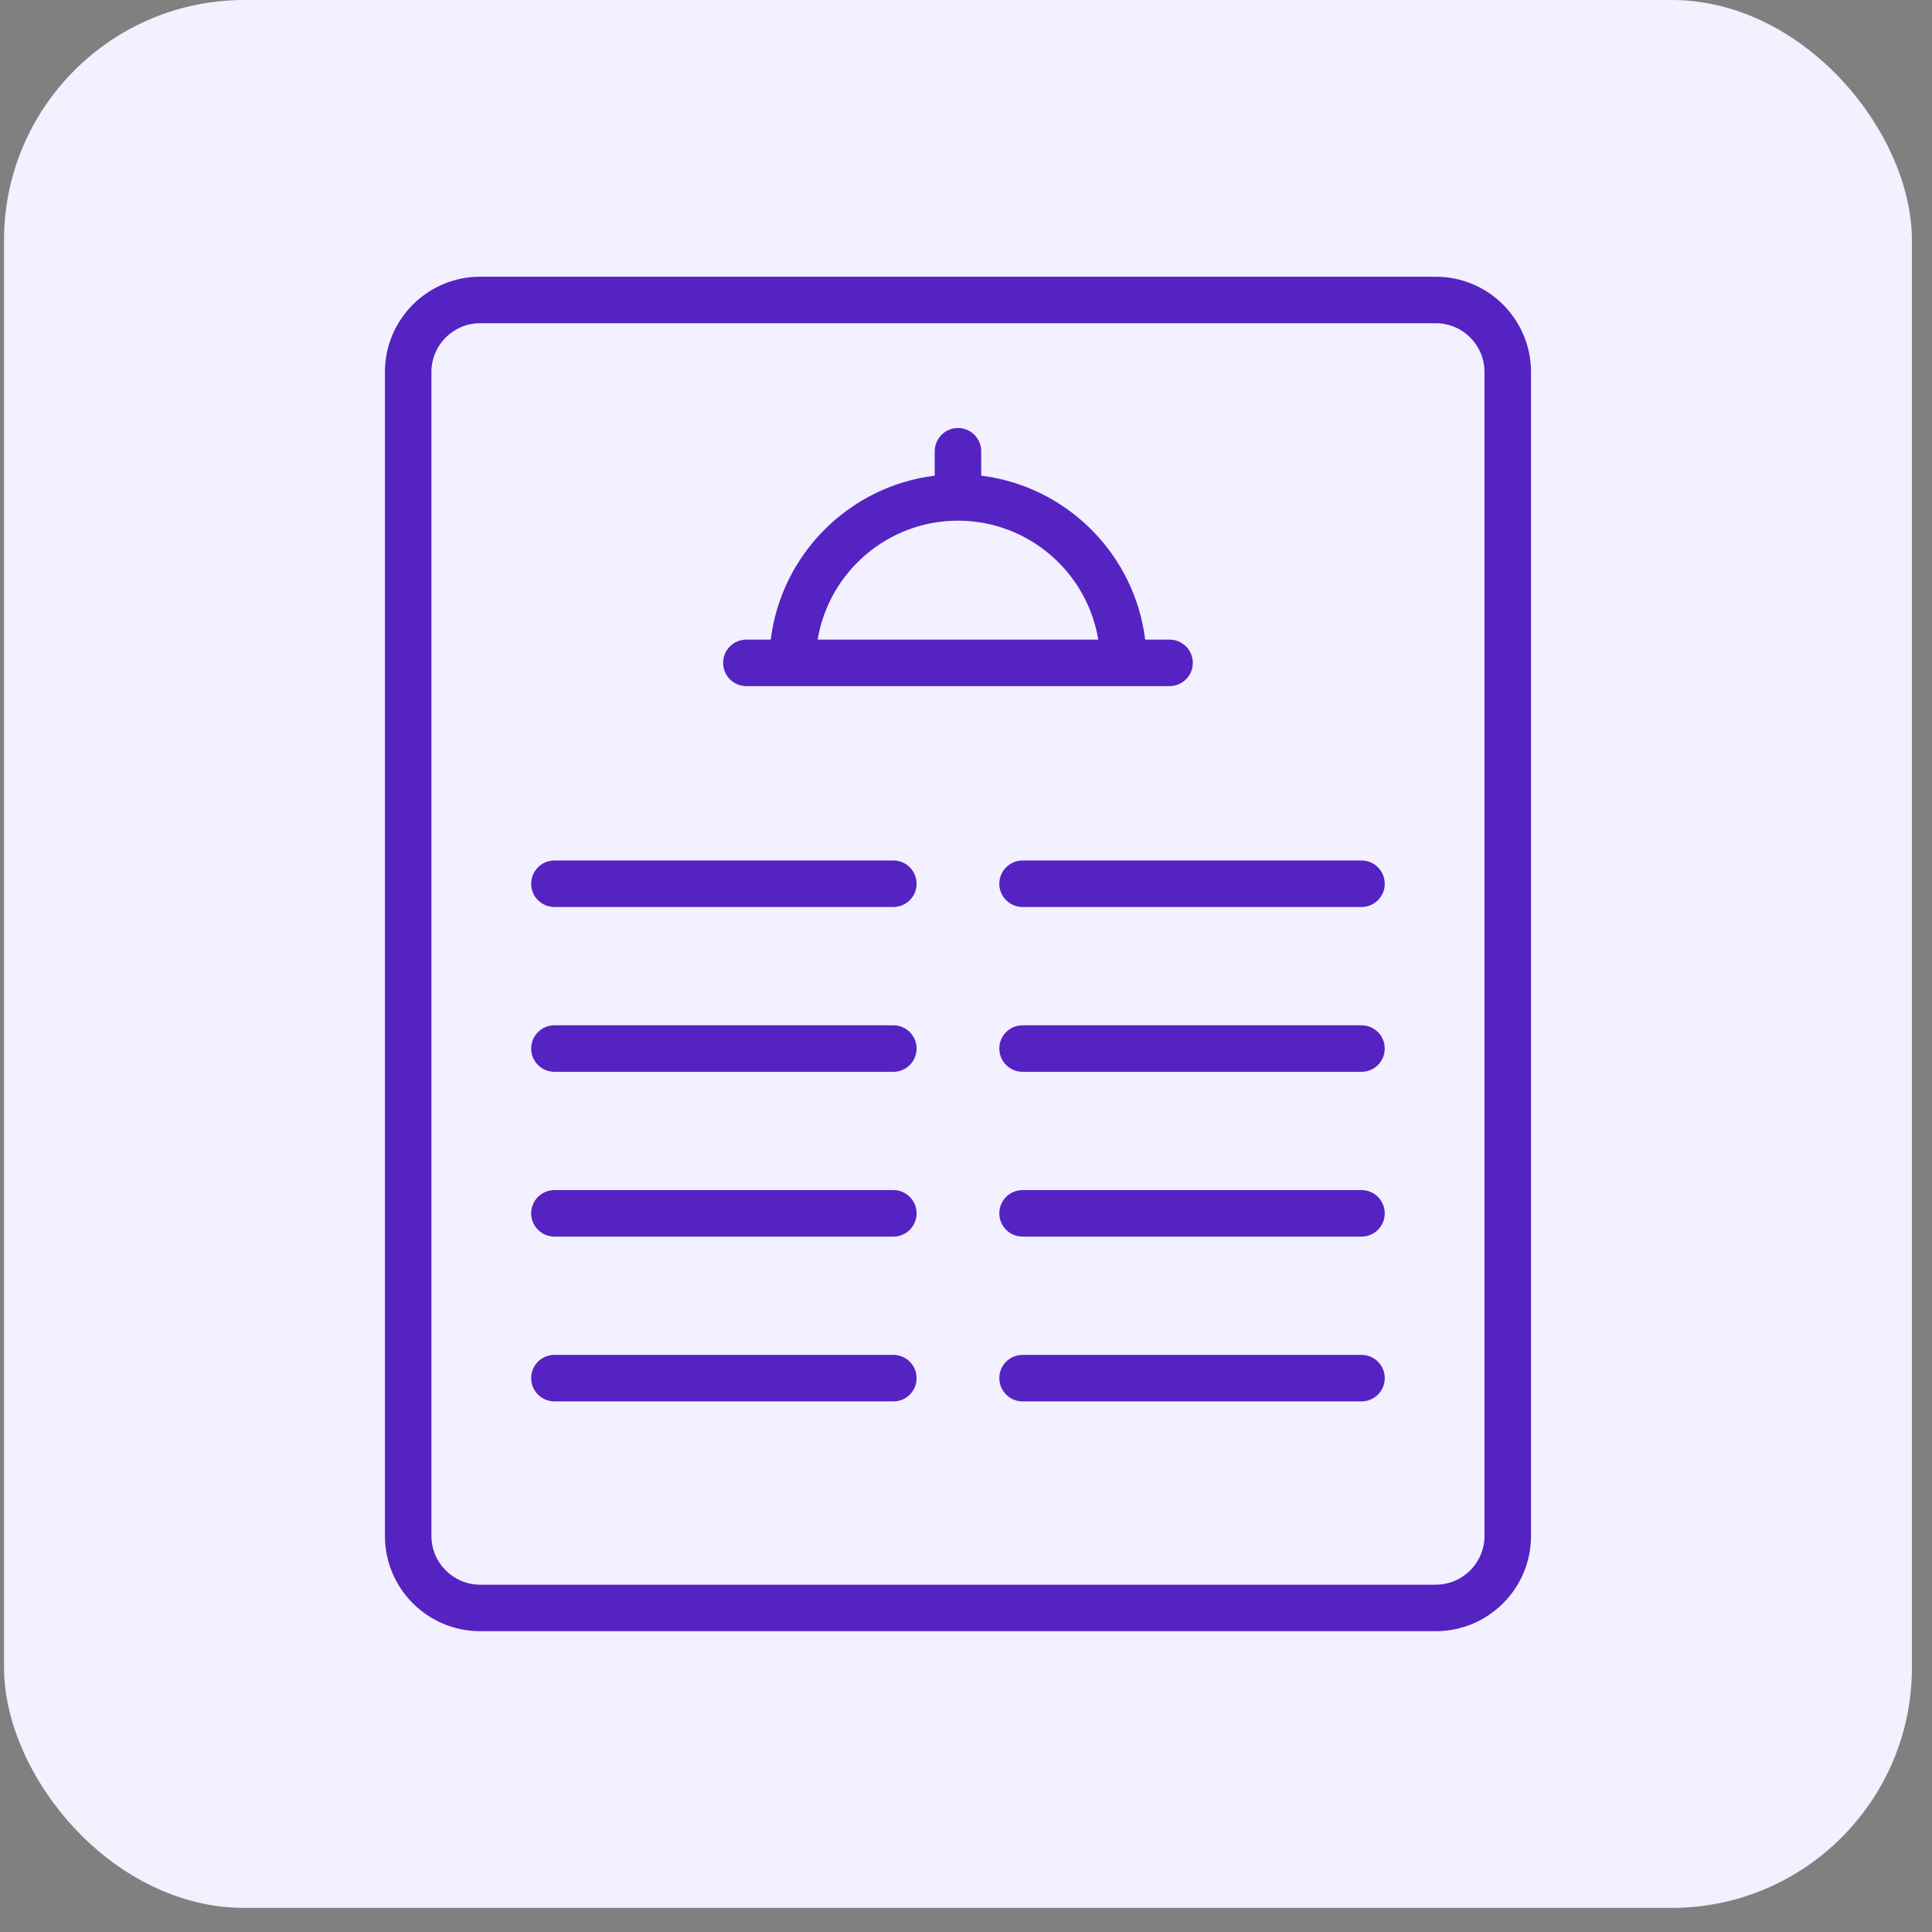
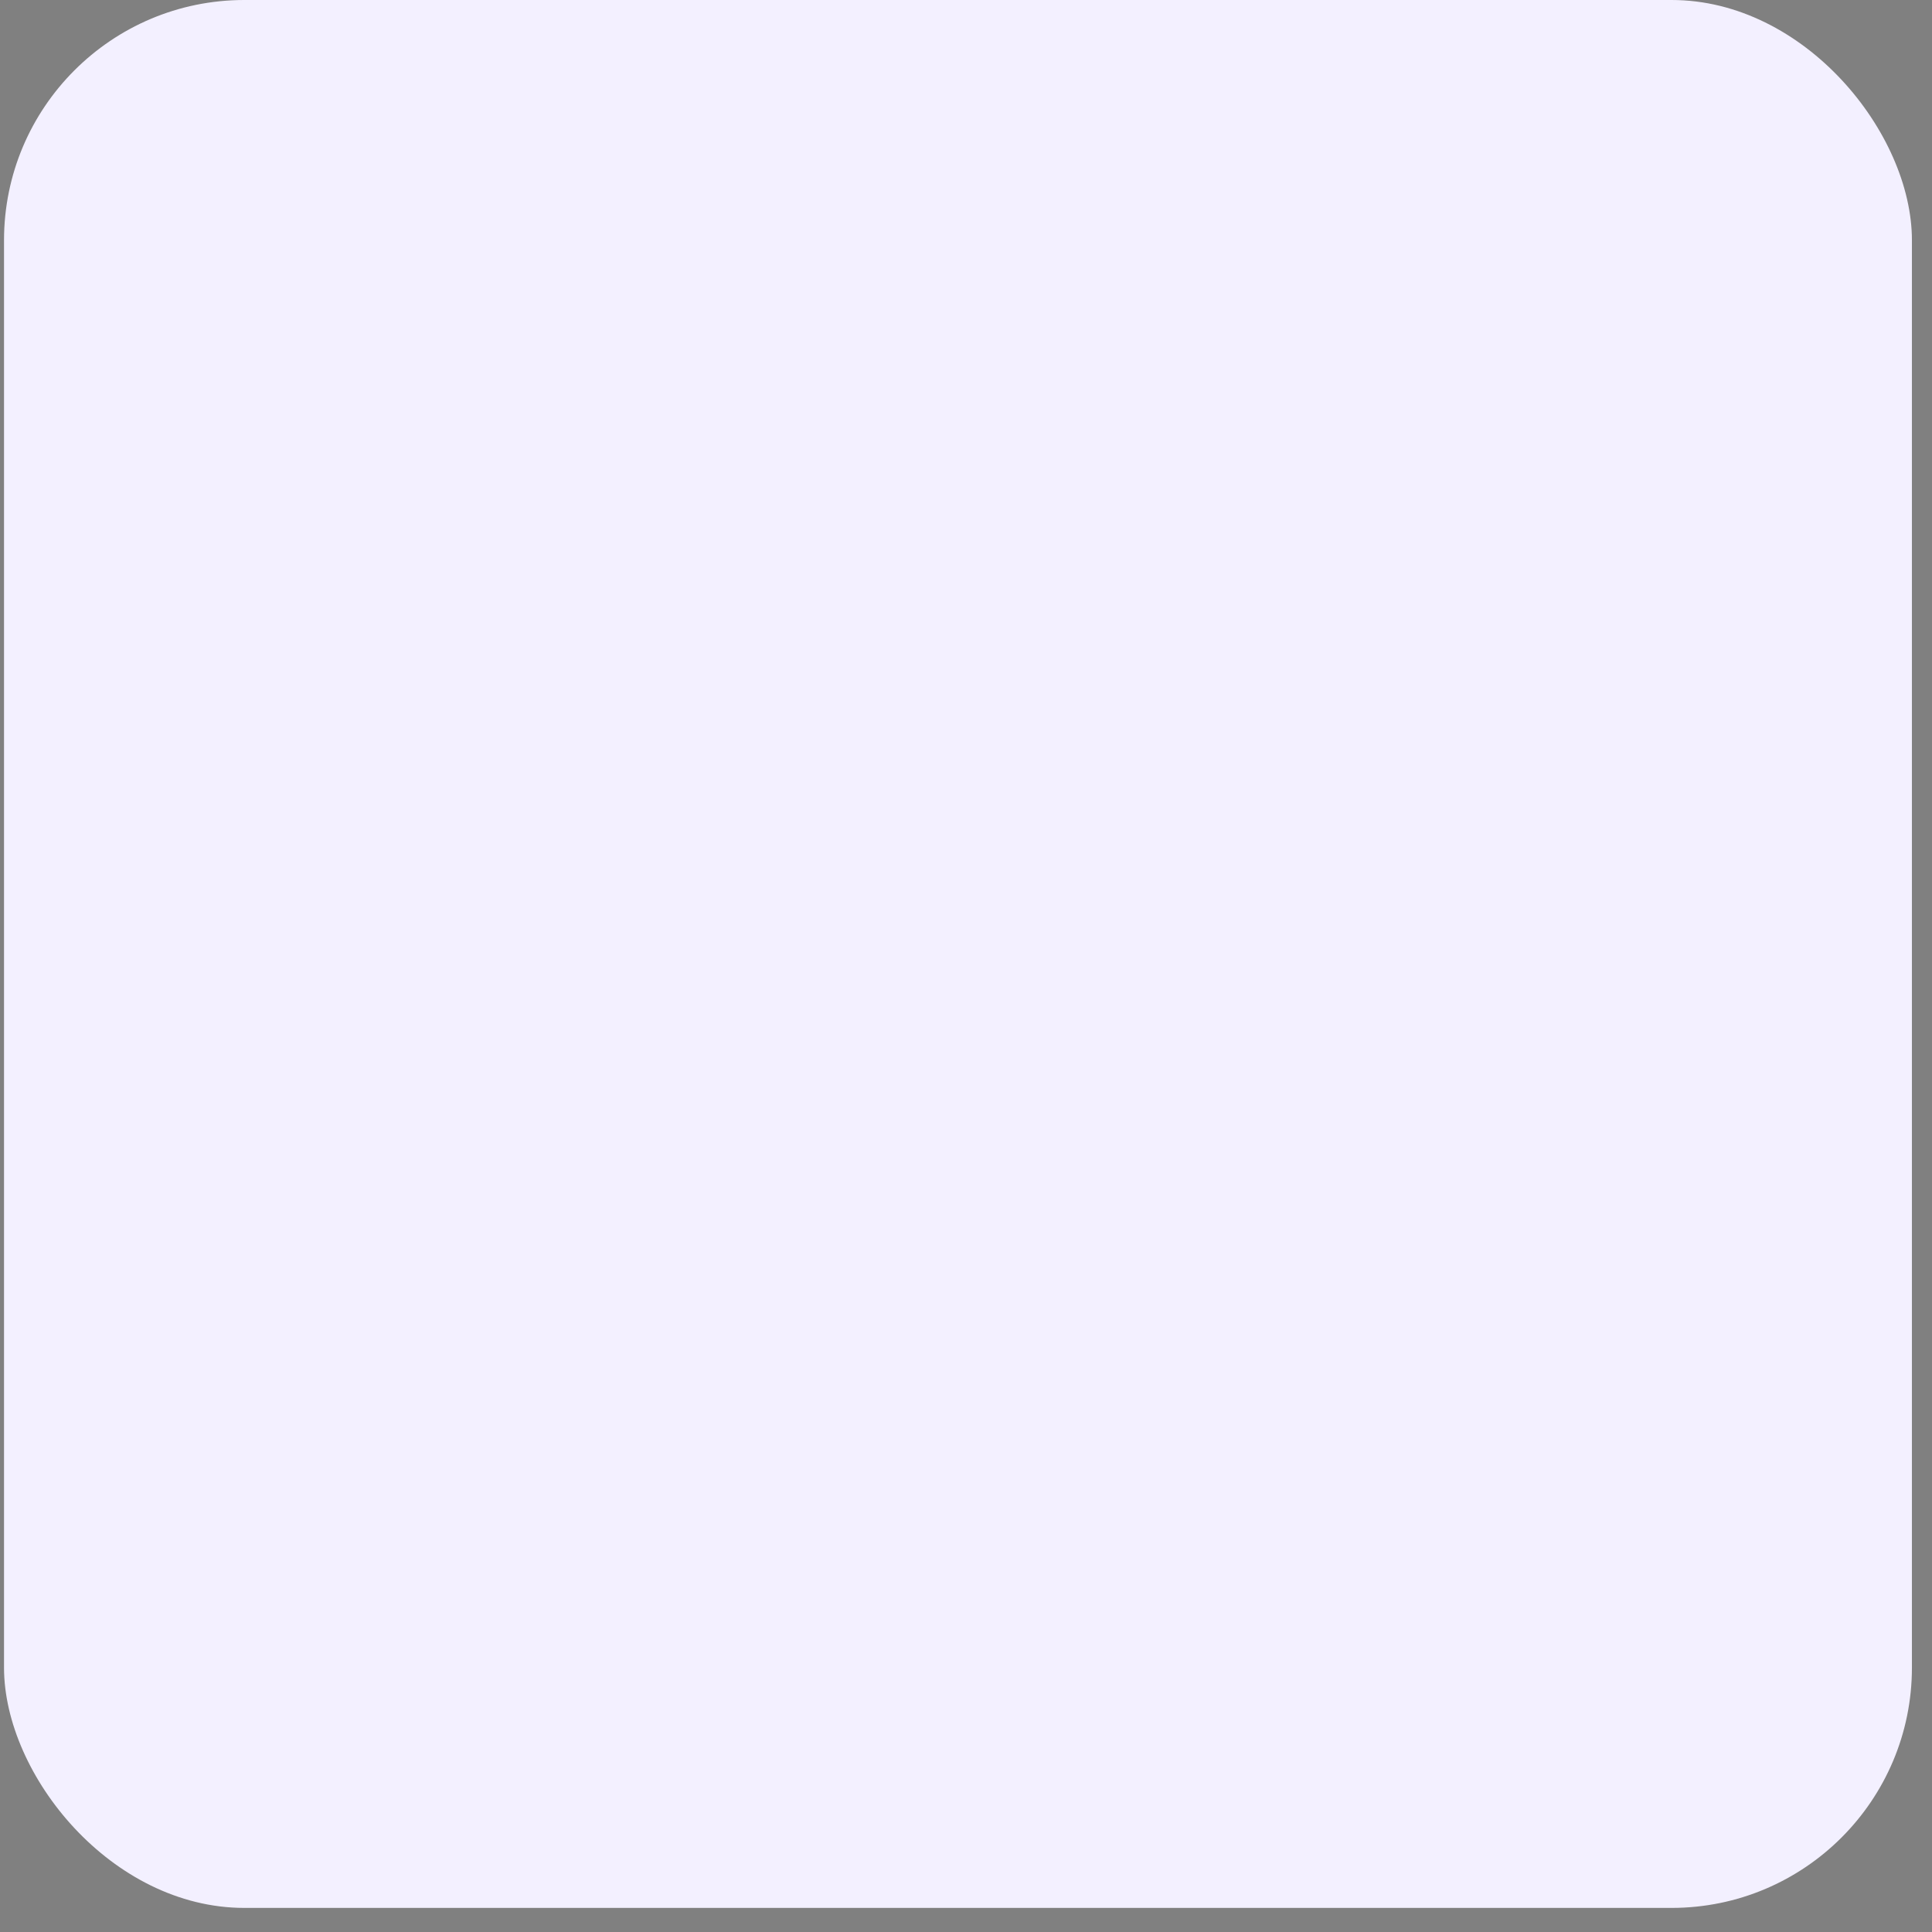
<svg xmlns="http://www.w3.org/2000/svg" width="74" height="74" viewBox="0 0 74 74" fill="none">
  <rect x="0" y="0" width="74" height="74" fill="#808080" stroke="none" />
  <rect x="0.154" width="73.077" height="73.077" rx="9.204" fill="#F3F0FF" />
-   <path d="M54.995 10.599H18.389C16.379 10.599 14.744 12.234 14.744 14.244V58.833C14.744 60.843 16.379 62.478 18.389 62.478H54.995C57.005 62.478 58.641 60.843 58.641 58.833V14.244C58.64 12.234 57.005 10.599 54.995 10.599ZM56.859 58.833C56.859 59.86 56.023 60.697 54.995 60.697H18.389C17.362 60.697 16.525 59.86 16.525 58.833V14.244C16.525 13.216 17.361 12.38 18.389 12.38H54.995C56.023 12.38 56.859 13.216 56.859 14.244L56.859 58.833ZM28.588 26.28H30.355H43.029H44.797C45.289 26.28 45.688 25.882 45.688 25.39C45.688 24.898 45.289 24.499 44.797 24.499H43.863C43.459 21.225 40.857 18.623 37.583 18.219V17.285C37.583 16.793 37.184 16.394 36.692 16.394C36.2 16.394 35.802 16.793 35.802 17.285V18.219C32.527 18.623 29.926 21.225 29.521 24.499H28.588C28.096 24.499 27.697 24.898 27.697 25.39C27.697 25.882 28.096 26.28 28.588 26.28ZM36.692 19.943C39.392 19.943 41.64 21.918 42.066 24.499H31.318C31.745 21.918 33.992 19.943 36.692 19.943ZM35.108 46.474C35.108 46.966 34.709 47.365 34.218 47.365H21.236C20.744 47.365 20.345 46.966 20.345 46.474C20.345 45.982 20.744 45.583 21.236 45.583H34.218C34.709 45.583 35.108 45.982 35.108 46.474ZM35.108 40.162C35.108 40.654 34.709 41.053 34.218 41.053H21.236C20.744 41.053 20.345 40.654 20.345 40.162C20.345 39.67 20.744 39.271 21.236 39.271H34.218C34.709 39.271 35.108 39.67 35.108 40.162ZM35.108 52.786C35.108 53.278 34.709 53.677 34.218 53.677H21.236C20.744 53.677 20.345 53.278 20.345 52.786C20.345 52.294 20.744 51.895 21.236 51.895H34.218C34.709 51.895 35.108 52.294 35.108 52.786ZM53.039 46.474C53.039 46.966 52.641 47.365 52.149 47.365H39.167C38.675 47.365 38.276 46.966 38.276 46.474C38.276 45.982 38.675 45.583 39.167 45.583H52.149C52.641 45.583 53.039 45.982 53.039 46.474ZM53.039 33.85C53.039 34.342 52.641 34.74 52.149 34.74H39.167C38.675 34.74 38.276 34.342 38.276 33.85C38.276 33.358 38.675 32.959 39.167 32.959H52.149C52.641 32.959 53.039 33.358 53.039 33.85ZM53.039 40.162C53.039 40.654 52.641 41.053 52.149 41.053H39.167C38.675 41.053 38.276 40.654 38.276 40.162C38.276 39.67 38.675 39.271 39.167 39.271H52.149C52.641 39.271 53.039 39.67 53.039 40.162ZM35.108 33.85C35.108 34.342 34.709 34.74 34.218 34.74H21.236C20.744 34.74 20.345 34.342 20.345 33.85C20.345 33.358 20.744 32.959 21.236 32.959H34.218C34.709 32.959 35.108 33.358 35.108 33.85ZM53.039 52.786C53.039 53.278 52.641 53.677 52.149 53.677H39.167C38.675 53.677 38.276 53.278 38.276 52.786C38.276 52.294 38.675 51.895 39.167 51.895H52.149C52.641 51.895 53.039 52.294 53.039 52.786Z" fill="#5523C2" />
</svg>